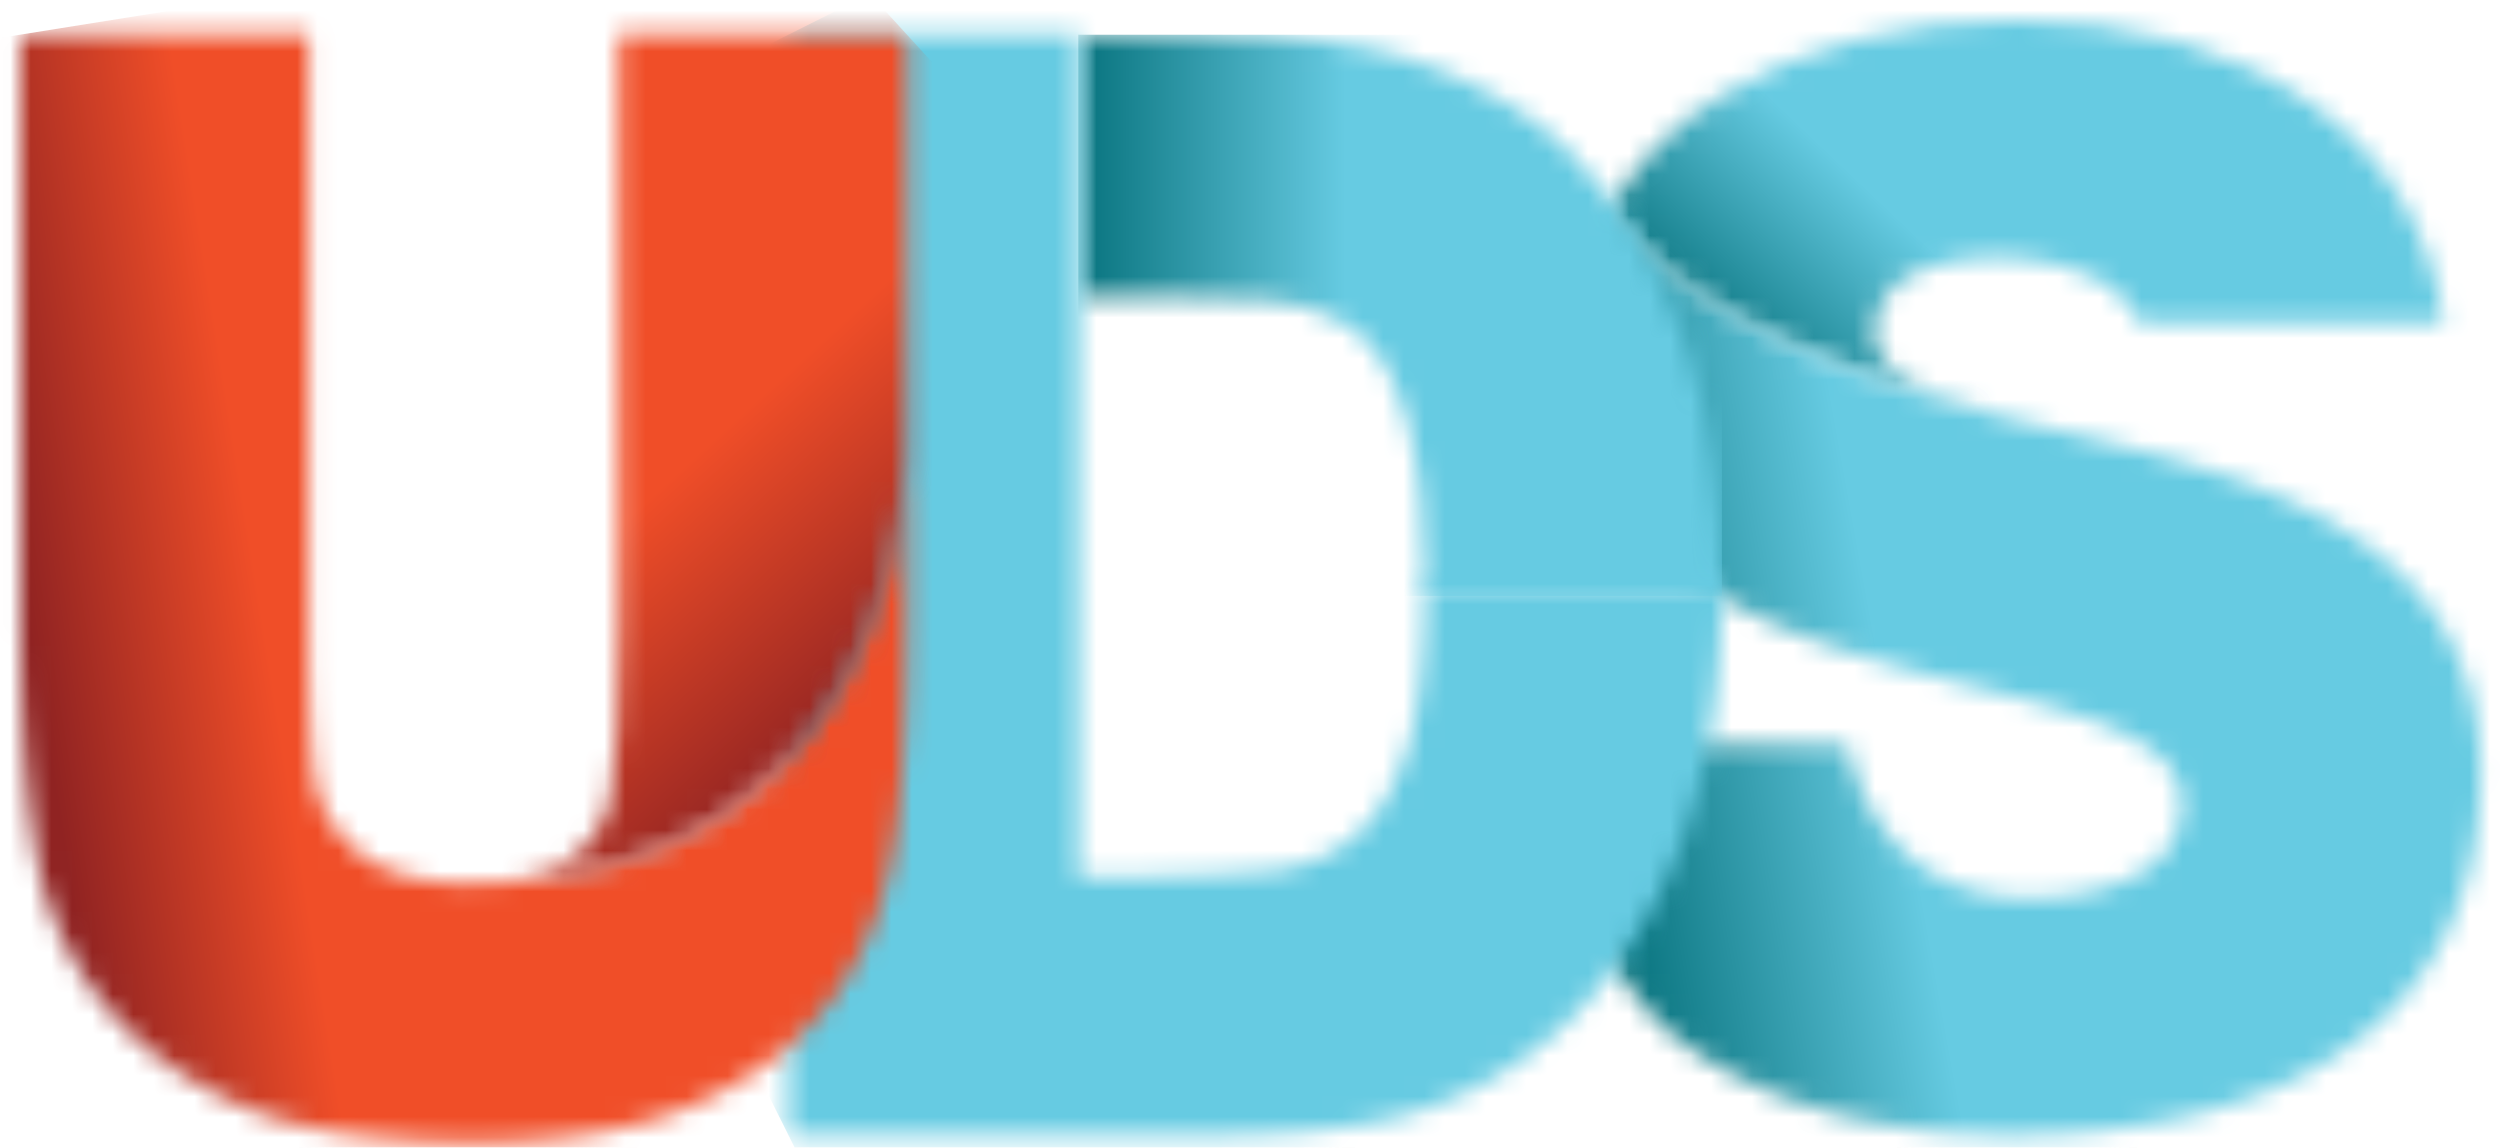
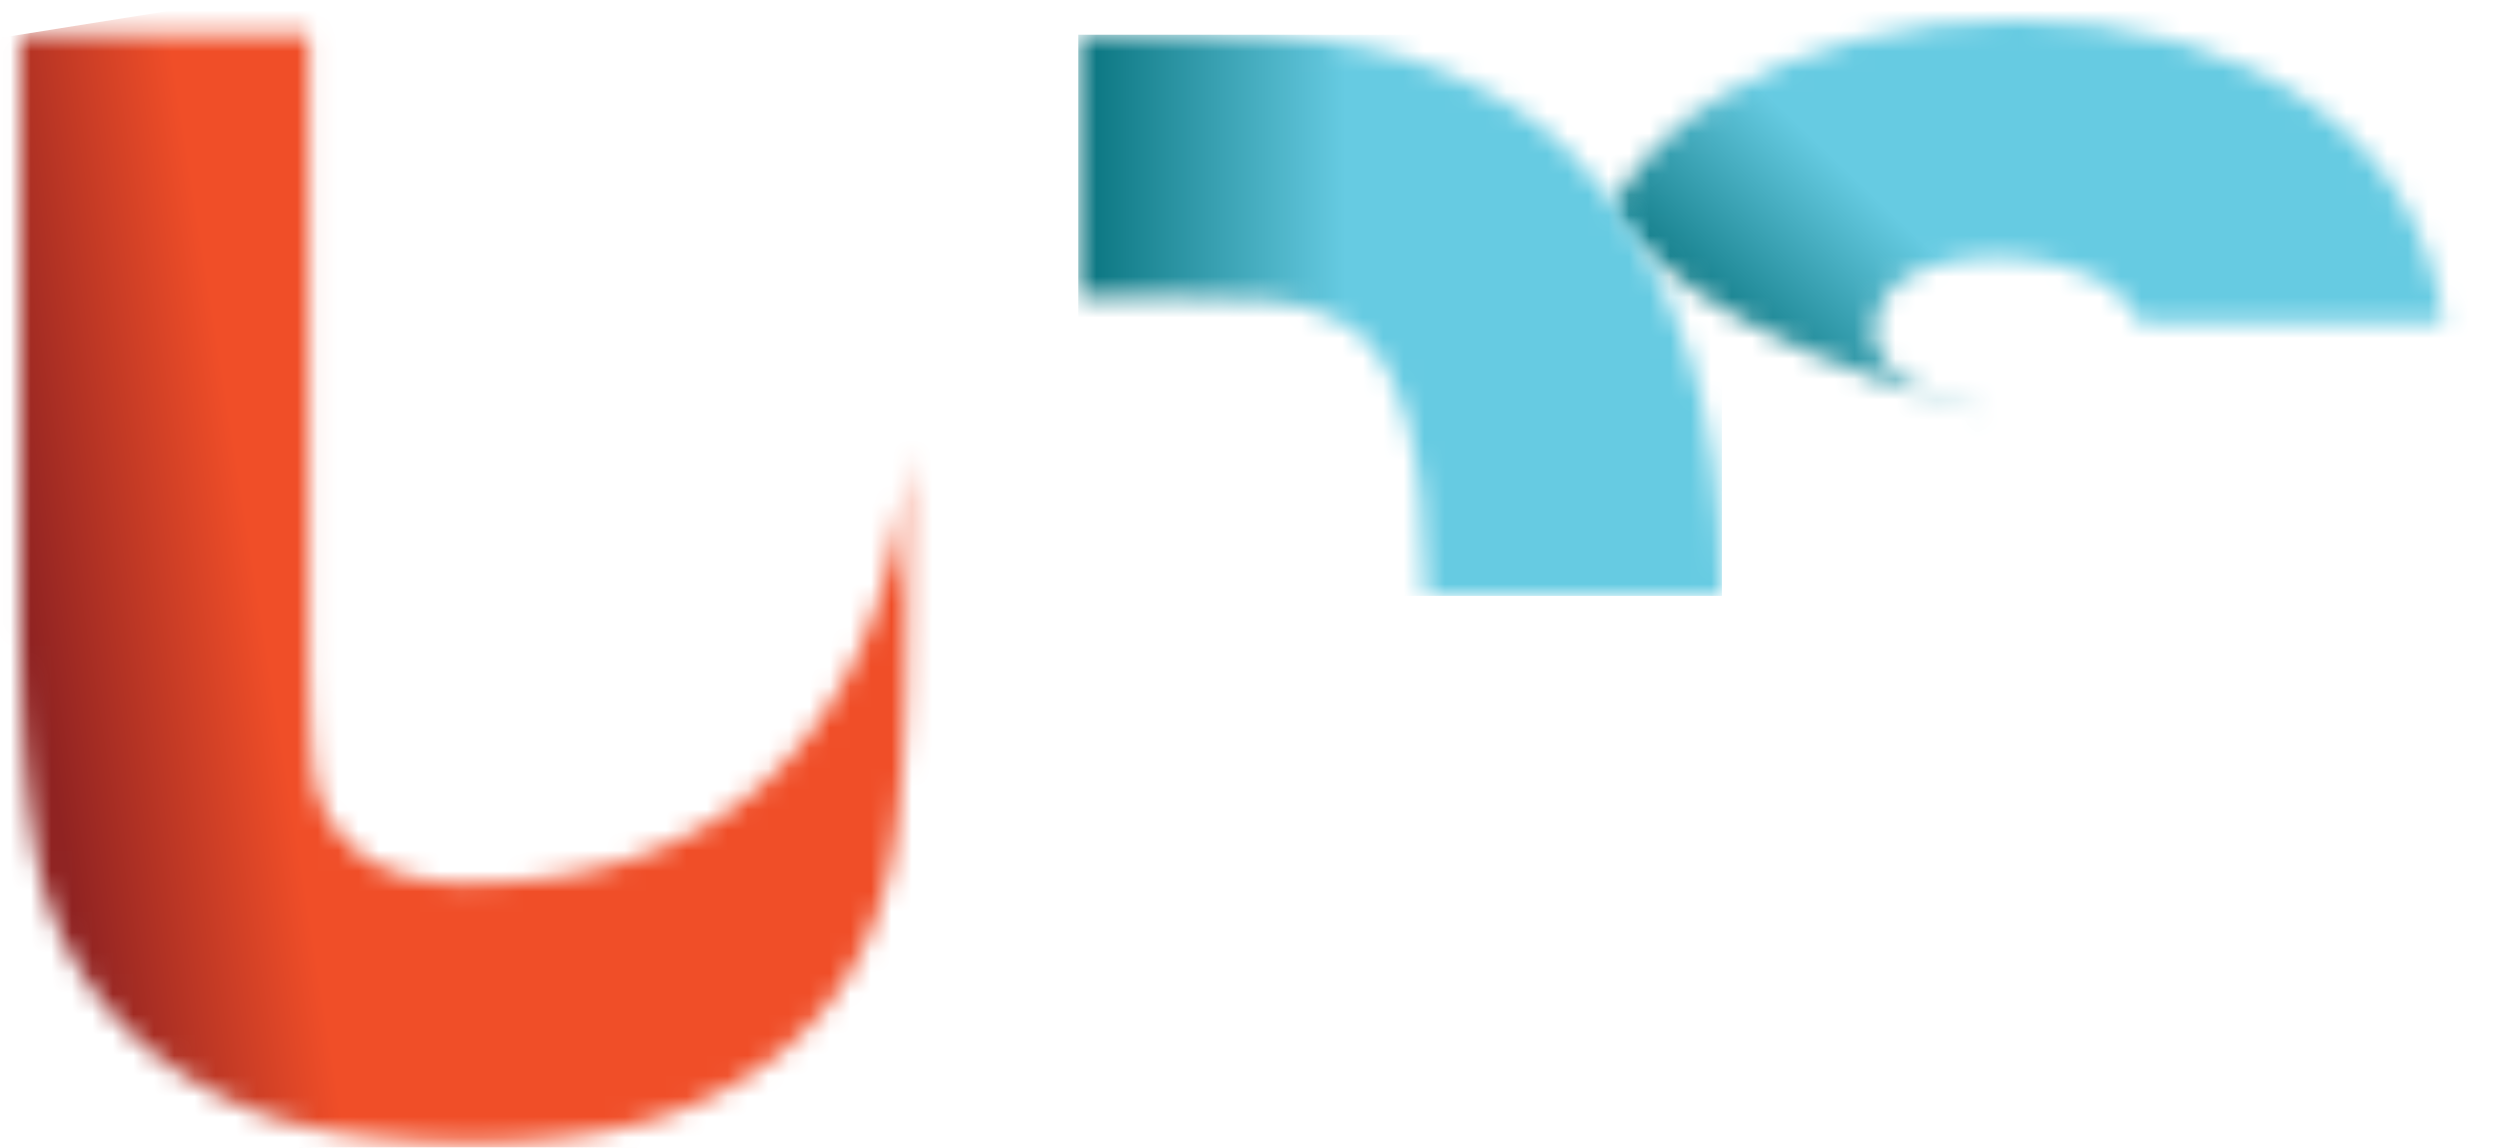
<svg xmlns="http://www.w3.org/2000/svg" width="122" height="56" fill="none">
  <mask id="a" width="42" height="22" x="78" y="0" maskUnits="userSpaceOnUse" style="mask-type:luminance">
    <path fill="#fff" d="M84.02 4.654c-2.413 1.492-4.222 3.365-5.416 5.554 2.1 3.16 7.705 7.638 22.513 10.965-5.172-1.246-9.649-2.32-9.649-4.909 0-3.533 4.825-3.712 5.785-3.712 1.659 0 4.7.267 6.406 2.052.313.33.569.711.758 1.126h14.826c-.591-4.457-2.826-8.129-6.555-10.73S103.88.98 98.341.98c-5.343 0-10.56 1.339-14.314 3.668" />
  </mask>
  <g mask="url(#a)">
    <path fill="url(#b)" d="M97.846-19.309 68.519 11.605l31.466 29.85L129.31 10.54z" />
  </g>
  <mask id="c" width="47" height="46" x="75" y="10" maskUnits="userSpaceOnUse" style="mask-type:luminance">
-     <path fill="#fff" d="M76.914 17.12c0 9.649 7.778 13.16 15.39 15.323 1.327.378 2.644.71 3.918 1.03 5.502 1.386 10.251 2.588 10.251 5.778 0 3.37-3.875 4.567-7.497 4.567-5.25 0-8.028-3.618-8.79-7.465H75.482c.415 5.521 2.73 11.708 6.905 14.707 3.936 2.83 9.399 4.326 15.803 4.326 6.36 0 11.771-1.309 15.646-3.787 4.78-3.05 7.198-7.733 7.198-13.92 0-4.345-1.64-7.89-4.868-10.528-3.106-2.537-7.174-3.894-10.38-4.796-1.584-.442-3.15-.818-4.663-1.182-14.814-3.323-20.419-7.805-22.513-10.965a14.3 14.3 0 0 0-1.69 6.913" />
+     <path fill="#fff" d="M76.914 17.12H75.482c.415 5.521 2.73 11.708 6.905 14.707 3.936 2.83 9.399 4.326 15.803 4.326 6.36 0 11.771-1.309 15.646-3.787 4.78-3.05 7.198-7.733 7.198-13.92 0-4.345-1.64-7.89-4.868-10.528-3.106-2.537-7.174-3.894-10.38-4.796-1.584-.442-3.15-.818-4.663-1.182-14.814-3.323-20.419-7.805-22.513-10.965a14.3 14.3 0 0 0-1.69 6.913" />
  </mask>
  <g mask="url(#c)">
-     <path fill="url(#d)" d="m119.575 2.205-52.048 9.46 9.404 51.749 52.048-9.46z" />
-   </g>
+     </g>
  <mask id="e" width="33" height="28" x="52" y="1" maskUnits="userSpaceOnUse" style="mask-type:luminance">
    <path fill="#fff" d="M52.62 1.7v12.796h5.349c3.234 0 4.78.226 5.51.41 1.298.337 2.319.86 3.137 1.617.529.495 1.317 1.576 2.01 3.912.603 2.052.92 4.892.92 8.565H84.02c0-.035 0-.072 0 0 0-4.377-.547-8.619-1.628-11.832-1.335-3.979-3.29-7.264-5.805-9.766-1.95-1.947-4.587-3.474-7.82-4.535-2.437-.788-5.525-1.172-9.458-1.172z" />
  </mask>
  <g mask="url(#e)">
    <path fill="url(#f)" d="M84.03 1.695H52.62V29.08h31.41z" />
  </g>
  <mask id="g" width="47" height="55" x="38" y="1" maskUnits="userSpaceOnUse" style="mask-type:luminance">
    <path fill="#fff" d="M38.471 1.7v53.686h20.302c4.344 0 7.608-.338 9.98-1.03a18.67 18.67 0 0 0 8.37-5.127c2.265-2.394 4.006-5.349 5.176-8.786 1.113-3.264 1.69-7.343 1.724-12.002H69.551c0 3.588-.304 6.394-.909 8.221-.559 1.705-1.324 3.027-2.275 3.924s-2.123 1.48-3.618 1.809h-.016c-.847.2-5.265.42-10.107.42V1.699z" />
  </mask>
  <g mask="url(#g)">
-     <path fill="url(#h)" d="m105.503 44.646-57.92 28.961-30.587-61.176 57.922-28.959z" />
-   </g>
+     </g>
  <mask id="i" width="2" height="1" x="22" y="43" maskUnits="userSpaceOnUse" style="mask-type:luminance">
    <path fill="#fff" d="M22.906 43.107c.174 0 .341 0 .508-.01-.169 0-.336.01-.509.01" />
  </mask>
  <g mask="url(#i)">
    <path fill="url(#j)" d="m23.158 42.843-.258.26.26.257.258-.26z" />
  </g>
  <mask id="k" width="45" height="55" x="0" y="1" maskUnits="userSpaceOnUse" style="mask-type:luminance">
    <path fill="#fff" d="M.988 1.7v28.229c0 5.698.334 9.92 1.025 12.92a15.7 15.7 0 0 0 3.186 6.272c1.608 1.975 3.793 3.59 6.505 4.8s6.476 1.809 11.503 1.809c4.135 0 7.572-.555 10.223-1.645 2.702-1.111 4.909-2.65 6.559-4.564s2.814-4.308 3.417-7.066c.57-2.603.848-6.834.848-12.922v-8.006c0 1.32-.45 21.242-20.838 21.57-.167 0-.334.01-.509.01-2.289 0-4.066-.473-5.282-1.407a5.88 5.88 0 0 1-2.25-3.595c-.15-.771-.325-2.751-.325-7.784V1.699z" />
  </mask>
  <g mask="url(#k)">
    <path fill="url(#l)" d="M43.169-5.057-7.446 3.04l9.51 59.437 50.615-8.098z" />
  </g>
  <mask id="m" width="22" height="43" x="23" y="1" maskUnits="userSpaceOnUse" style="mask-type:luminance">
-     <path fill="#fff" d="M30.198 1.7v29.2c0 3.744-.135 6.432-.402 7.973-.201 1.168-.804 2.141-1.831 2.97-.959.775-2.49 1.205-4.543 1.253 20.388-.327 20.832-20.249 20.838-21.57V1.7z" />
-   </mask>
+     </mask>
  <g mask="url(#m)">
    <path fill="url(#n)" d="M34.754-8.696 2.792 20.55l30.12 32.916L64.873 24.22z" />
  </g>
  <defs>
    <linearGradient id="b" x1="96.356" x2="88.998" y1="14.201" y2="21.957" gradientUnits="userSpaceOnUse">
      <stop stop-color="#66CBE2" />
      <stop offset="1" stop-color="#0A7580" />
    </linearGradient>
    <linearGradient id="d" x1="92.026" x2="77.746" y1="33.962" y2="36.557" gradientUnits="userSpaceOnUse">
      <stop stop-color="#66CBE2" />
      <stop offset="1" stop-color="#0A7580" />
    </linearGradient>
    <linearGradient id="f" x1="65.663" x2="52.956" y1="14.433" y2="14.433" gradientUnits="userSpaceOnUse">
      <stop stop-color="#66CBE2" />
      <stop offset="1" stop-color="#0A7580" />
    </linearGradient>
    <linearGradient id="h" x1="26.899" x2="-5.352" y1="46.183" y2="62.297" gradientUnits="userSpaceOnUse">
      <stop stop-color="#66CBE2" />
      <stop offset="1" stop-color="#0A7580" />
    </linearGradient>
    <linearGradient id="j" x1="35.413" x2="35.365" y1="51.038" y2="51.086" gradientUnits="userSpaceOnUse">
      <stop stop-color="#F04E28" />
      <stop offset="1" stop-color="#902322" />
    </linearGradient>
    <linearGradient id="l" x1="12.883" x2="1.685" y1="30.583" y2="32.375" gradientUnits="userSpaceOnUse">
      <stop stop-color="#F04E28" />
      <stop offset="1" stop-color="#902322" />
    </linearGradient>
    <linearGradient id="n" x1="33.333" x2="43.531" y1="22.796" y2="33.94" gradientUnits="userSpaceOnUse">
      <stop stop-color="#F04E28" />
      <stop offset="1" stop-color="#902322" />
    </linearGradient>
  </defs>
</svg>